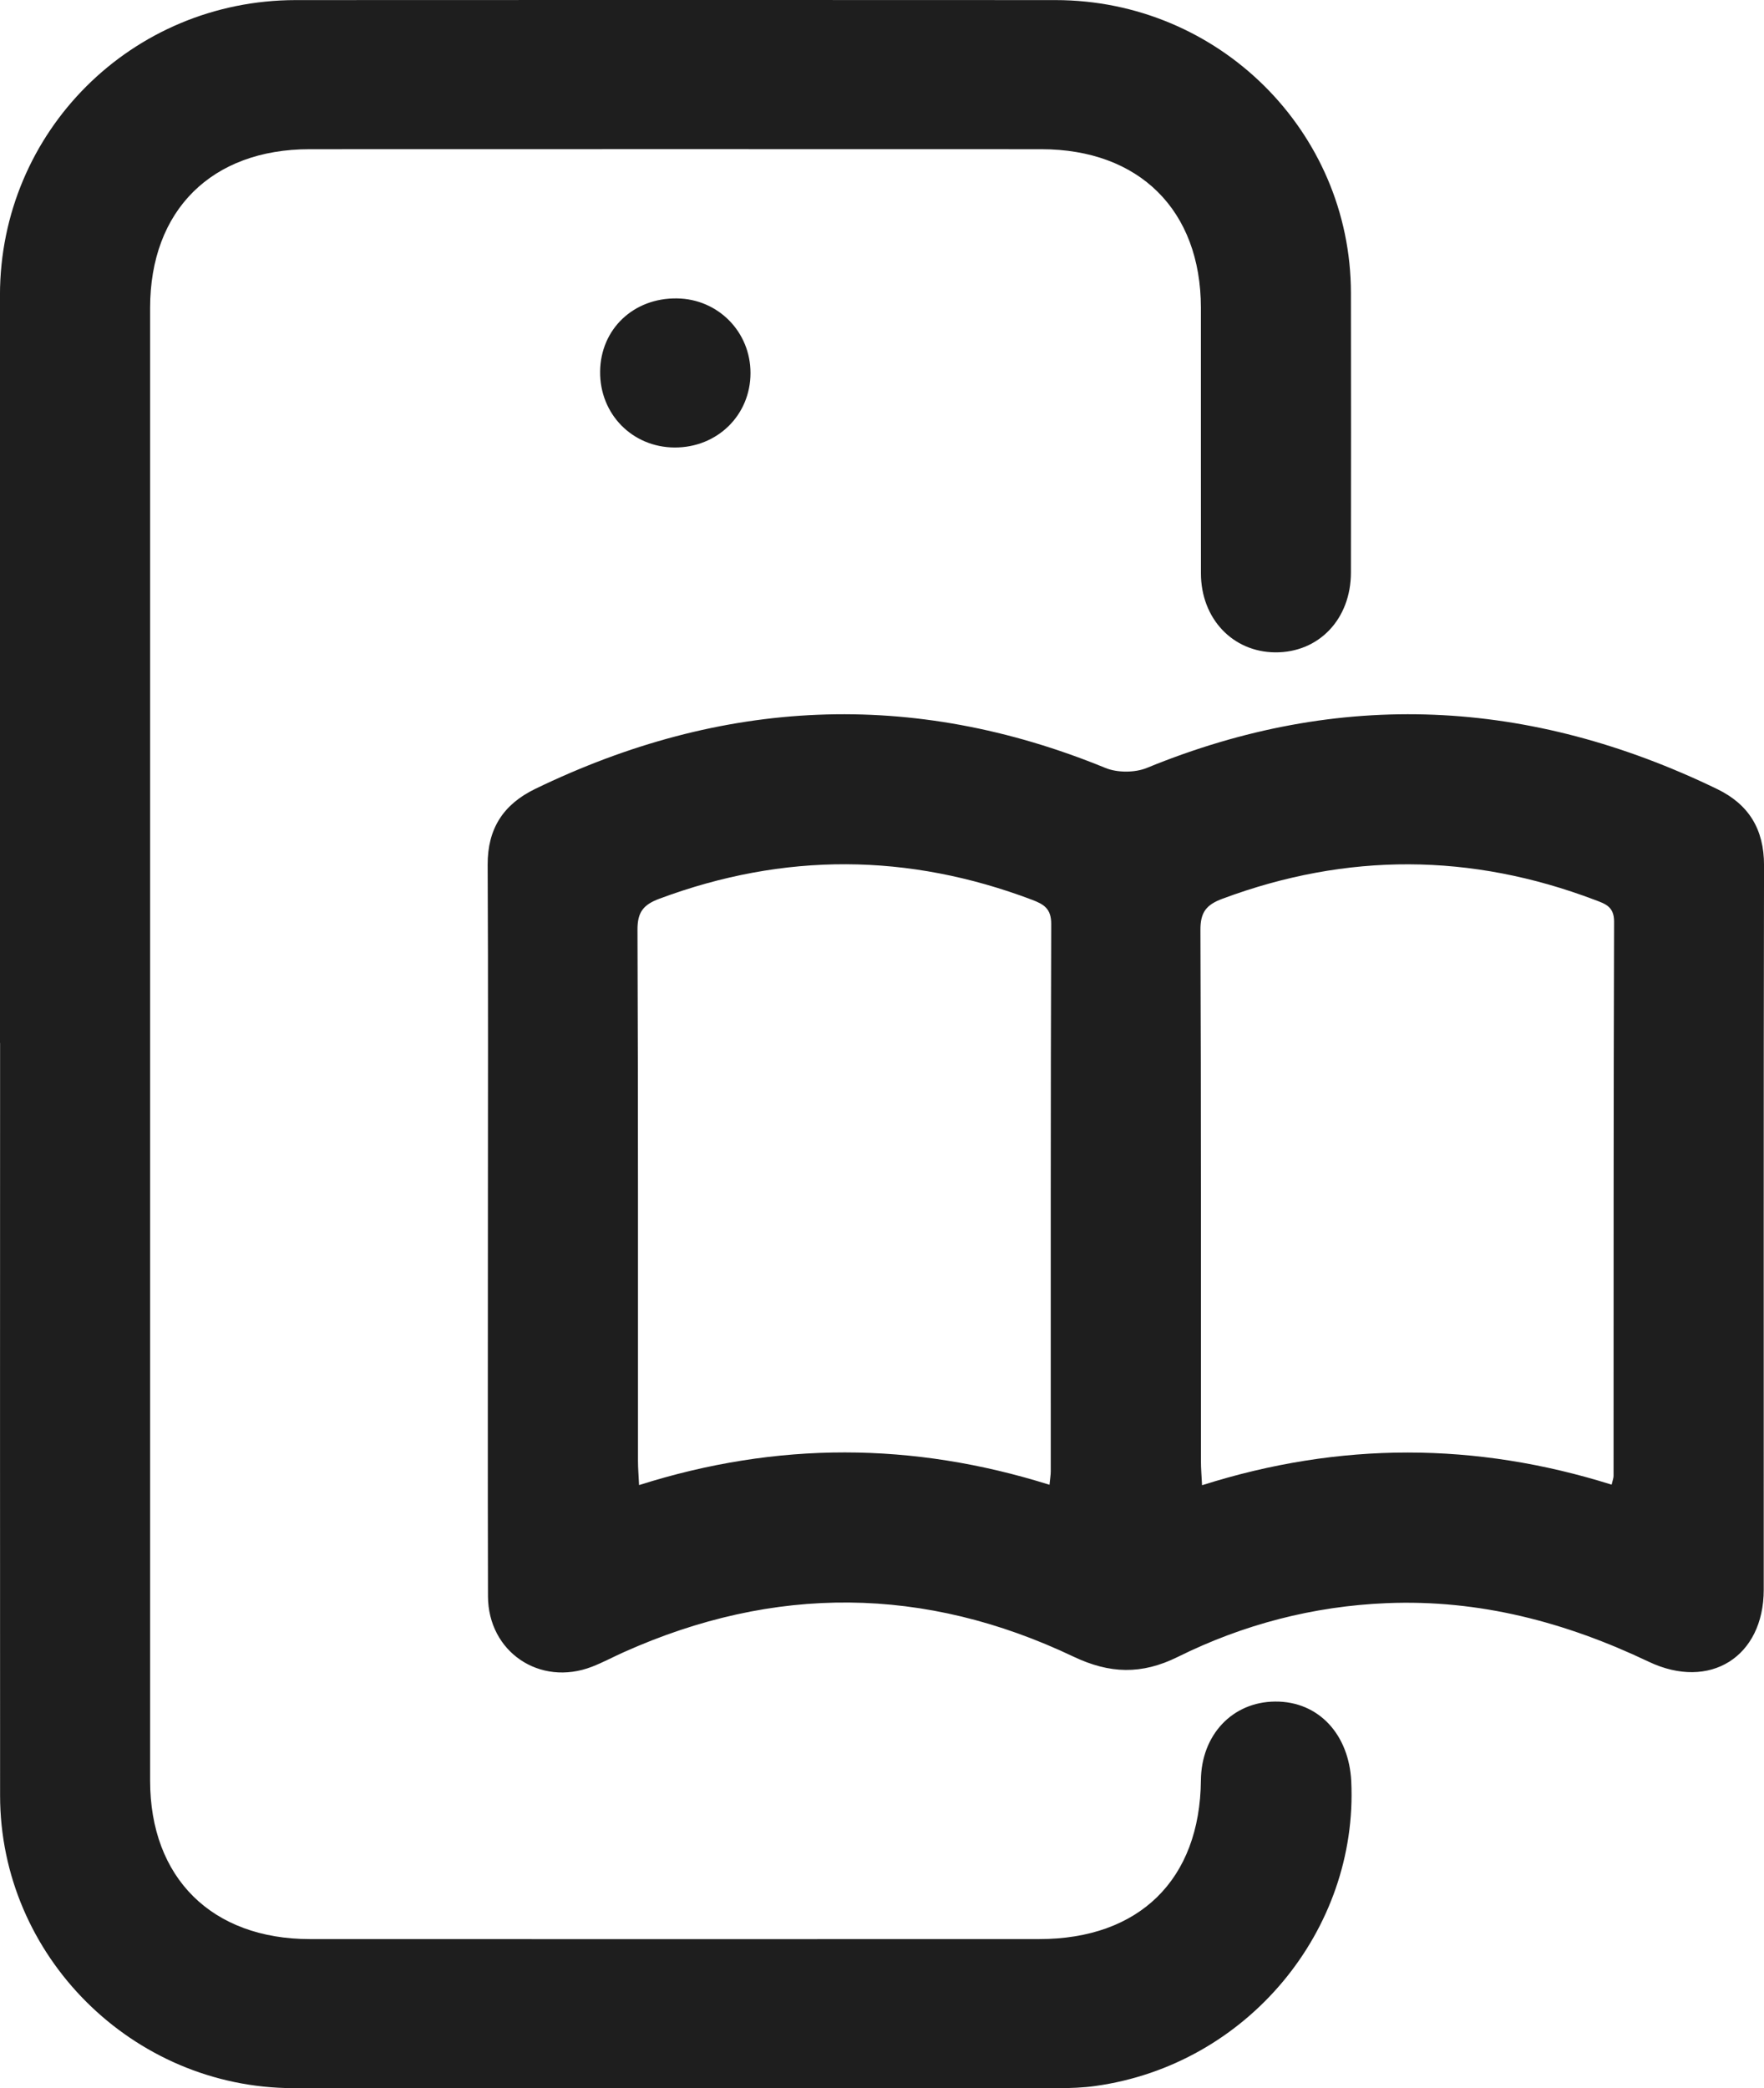
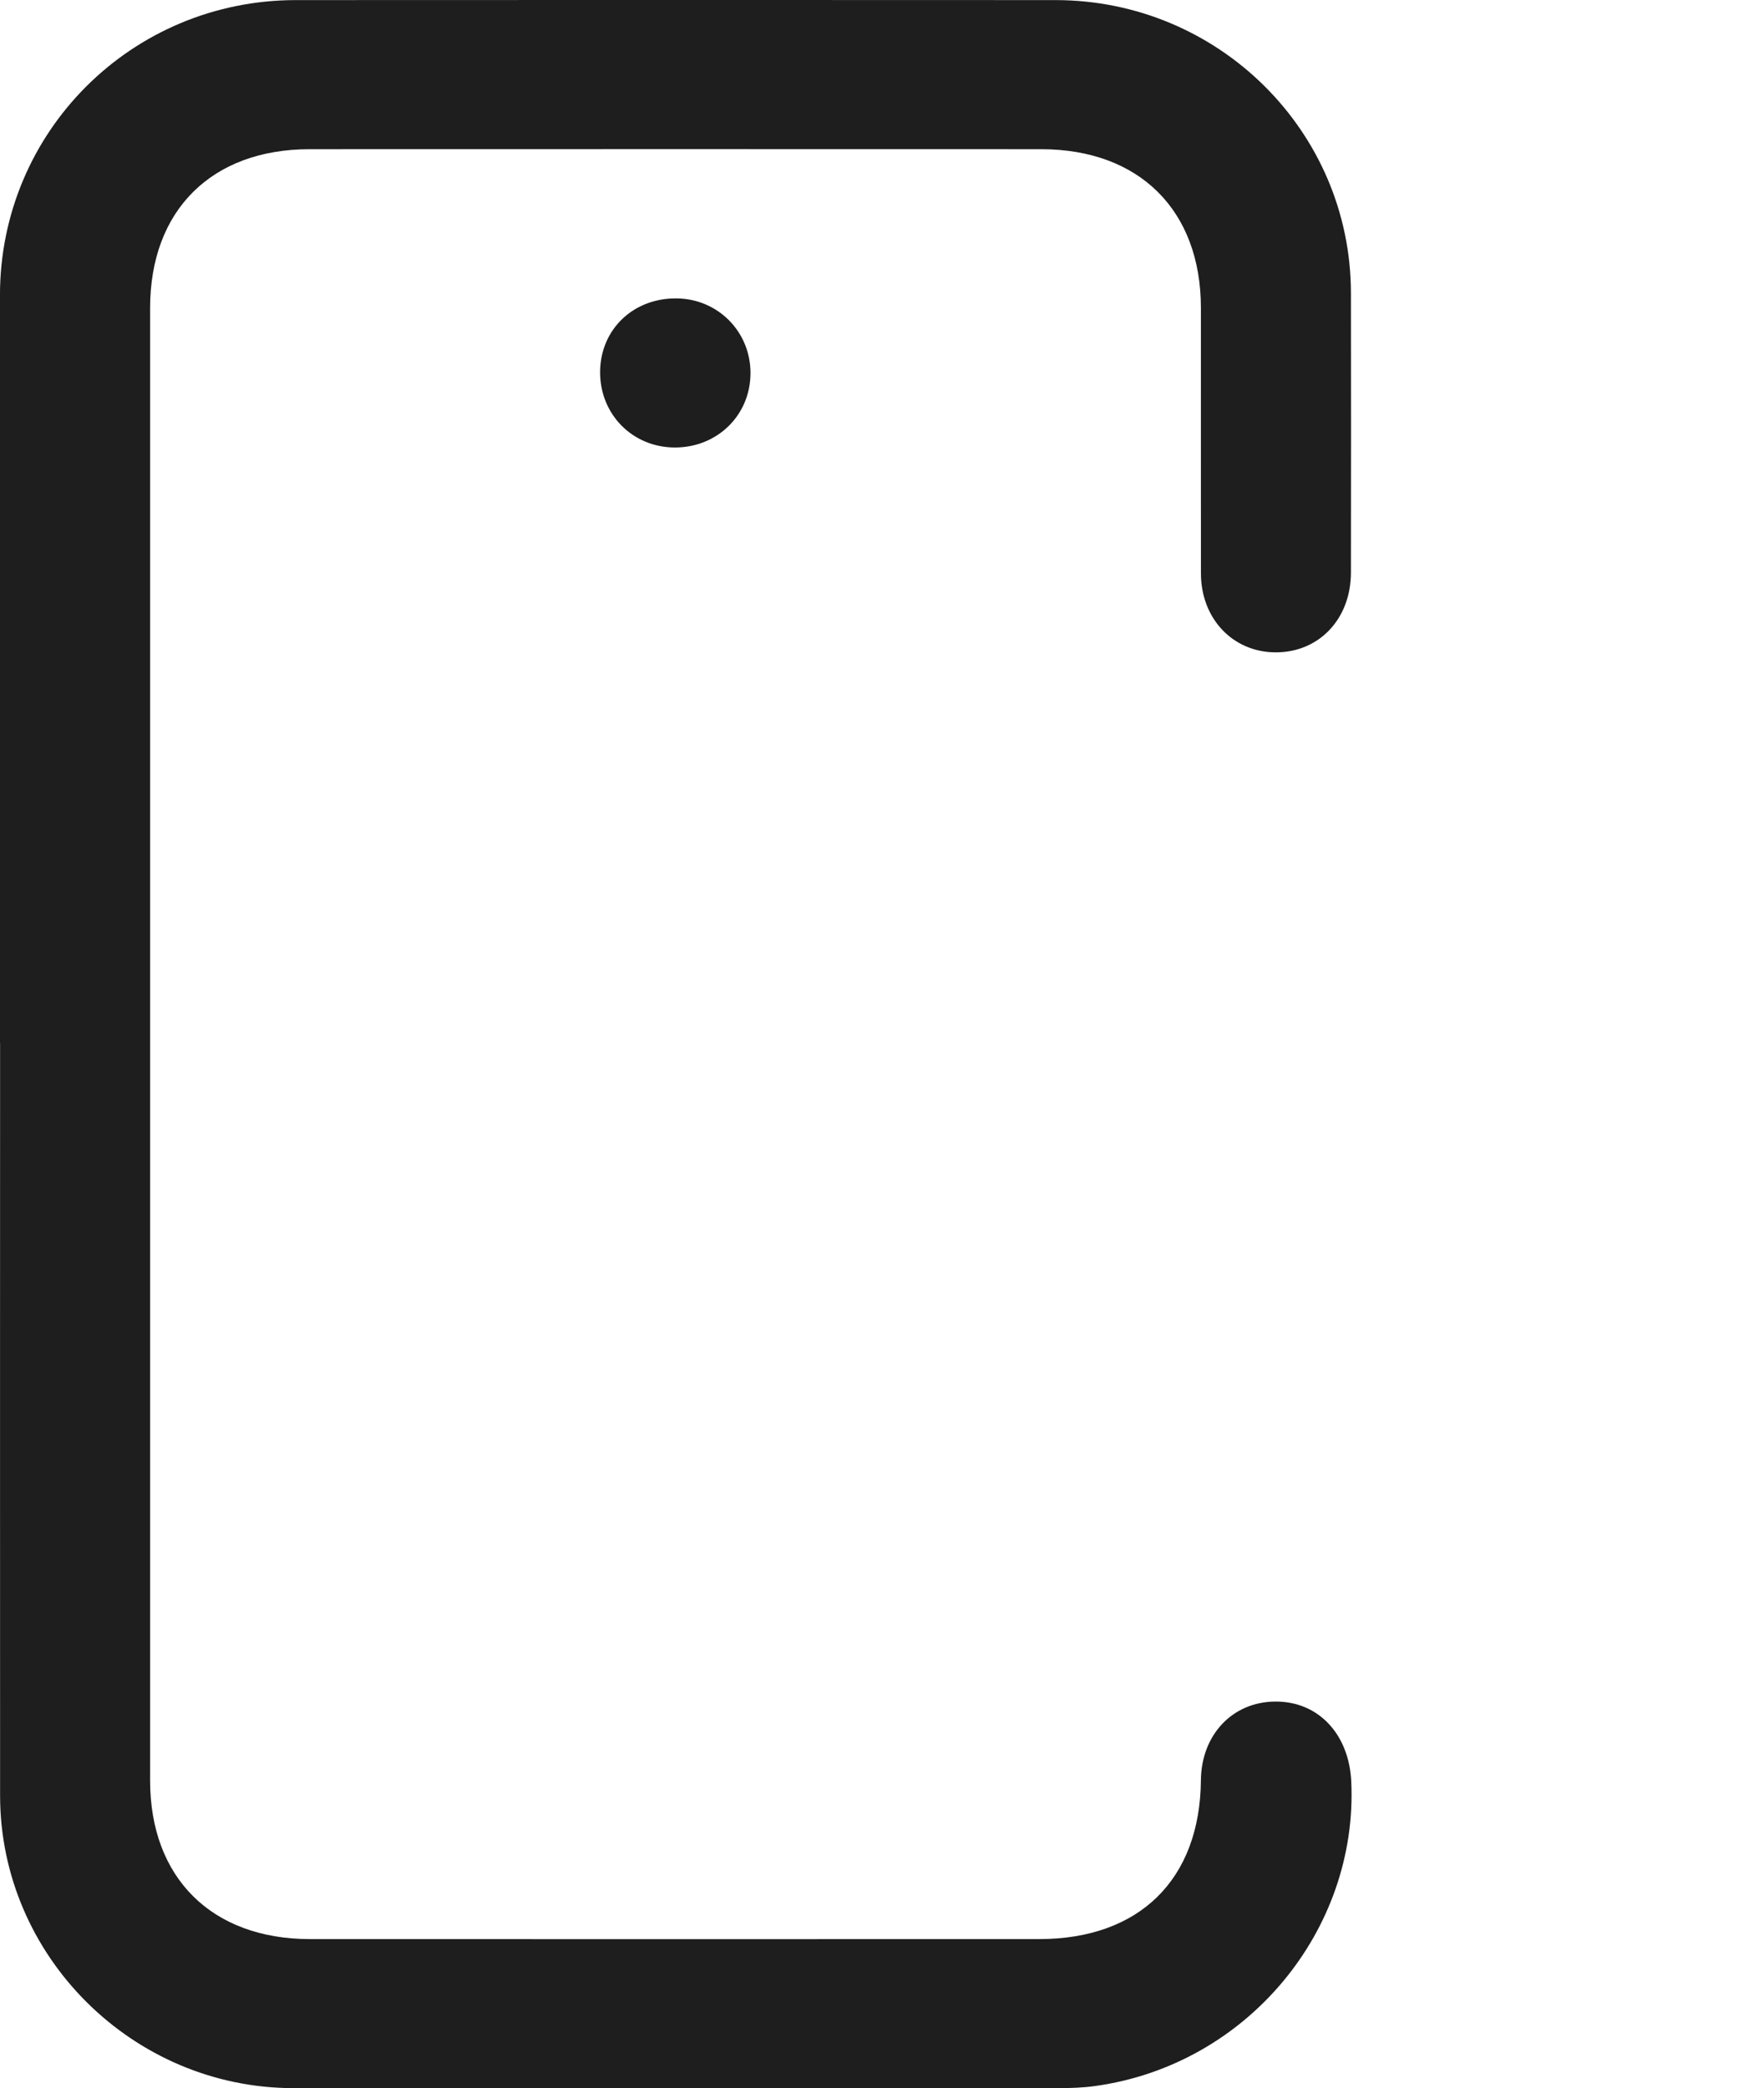
<svg xmlns="http://www.w3.org/2000/svg" width="60" height="71" viewBox="0 0 60 71" fill="none">
  <g clip-path="url(#clip0_200_1135)">
    <path d="M-0.001 35.462C-0.001 26.985 -0.004 18.507 -0.001 10.03C0.004 4.473 4.481 0.008 10.058 0.003C18.673 -0.002 27.288 -0.002 35.903 0.003C41.448 0.006 45.941 4.462 45.95 9.957C45.955 13.126 45.953 16.294 45.95 19.464C45.949 21.05 44.858 22.191 43.374 22.18C41.927 22.169 40.85 21.031 40.848 19.493C40.843 16.482 40.85 13.471 40.847 10.461C40.842 7.15 38.753 5.074 35.417 5.073C27.122 5.07 18.825 5.07 10.529 5.073C7.197 5.073 5.106 7.154 5.106 10.468C5.105 27.159 5.105 43.85 5.106 60.542C5.106 63.848 7.205 65.927 10.537 65.929C18.807 65.932 27.075 65.932 35.345 65.929C38.756 65.929 40.816 63.902 40.847 60.531C40.861 58.985 41.919 57.862 43.375 57.853C44.862 57.842 45.886 58.985 45.961 60.567C46.199 65.61 42.442 70.203 37.255 70.924C36.836 70.983 36.408 70.997 35.984 70.997C27.317 71.002 18.649 71.006 9.979 70.997C4.505 70.99 0.006 66.502 0.003 61.053C-0.002 52.523 0.003 43.992 0.003 35.462H-0.001Z" fill="#1E1E1E" />
-     <path d="M16.595 41.76C16.595 37.641 16.608 33.524 16.587 29.405C16.581 28.178 17.118 27.35 18.201 26.824C24.561 23.745 31.017 23.415 37.599 26.11C38.005 26.277 38.601 26.275 39.007 26.11C45.589 23.41 52.044 23.75 58.403 26.826C59.483 27.348 60.003 28.196 60.001 29.421C59.983 37.632 59.993 45.841 59.991 54.051C59.991 56.328 58.16 57.488 56.077 56.498C53.256 55.155 50.32 54.377 47.168 54.507C44.665 54.61 42.288 55.231 40.062 56.334C38.829 56.945 37.743 56.91 36.512 56.325C31.451 53.918 26.338 53.879 21.217 56.174C20.855 56.336 20.505 56.526 20.134 56.669C18.364 57.353 16.603 56.167 16.598 54.272C16.587 50.101 16.595 45.93 16.595 41.758V41.76ZM35.697 50.483C35.716 50.28 35.74 50.152 35.74 50.025C35.741 43.822 35.733 37.619 35.756 31.415C35.757 30.892 35.503 30.745 35.107 30.594C30.887 28.999 26.671 28.978 22.437 30.553C21.882 30.759 21.679 31.011 21.683 31.619C21.708 37.638 21.698 43.655 21.7 49.674C21.7 49.922 21.722 50.169 21.737 50.493C26.431 49.004 31.052 49.025 35.695 50.482L35.697 50.483ZM54.818 50.475C54.851 50.333 54.883 50.257 54.883 50.182C54.886 43.9 54.88 37.617 54.901 31.335C54.902 30.824 54.602 30.73 54.252 30.599C50.034 28.999 45.817 28.981 41.583 30.556C41.029 30.762 40.827 31.016 40.831 31.624C40.856 37.643 40.846 43.661 40.848 49.679C40.848 49.926 40.87 50.174 40.886 50.498C45.581 49.009 50.203 49.029 54.819 50.479L54.818 50.475Z" fill="#1E1E1E" />
-     <path d="M20.412 12.631C20.427 11.19 21.549 10.123 23.029 10.146C24.427 10.166 25.529 11.284 25.527 12.684C25.527 14.117 24.395 15.223 22.942 15.215C21.504 15.206 20.398 14.077 20.412 12.633V12.631Z" fill="#1E1E1E" />
+     <path d="M20.412 12.631C20.427 11.19 21.549 10.123 23.029 10.146C24.427 10.166 25.529 11.284 25.527 12.684C25.527 14.117 24.395 15.223 22.942 15.215C21.504 15.206 20.398 14.077 20.412 12.633Z" fill="#1E1E1E" />
  </g>
  <defs>
    <clipPath id="clip0_200_1135">
      <rect width="60" height="71" fill="white" />
    </clipPath>
  </defs>
</svg>